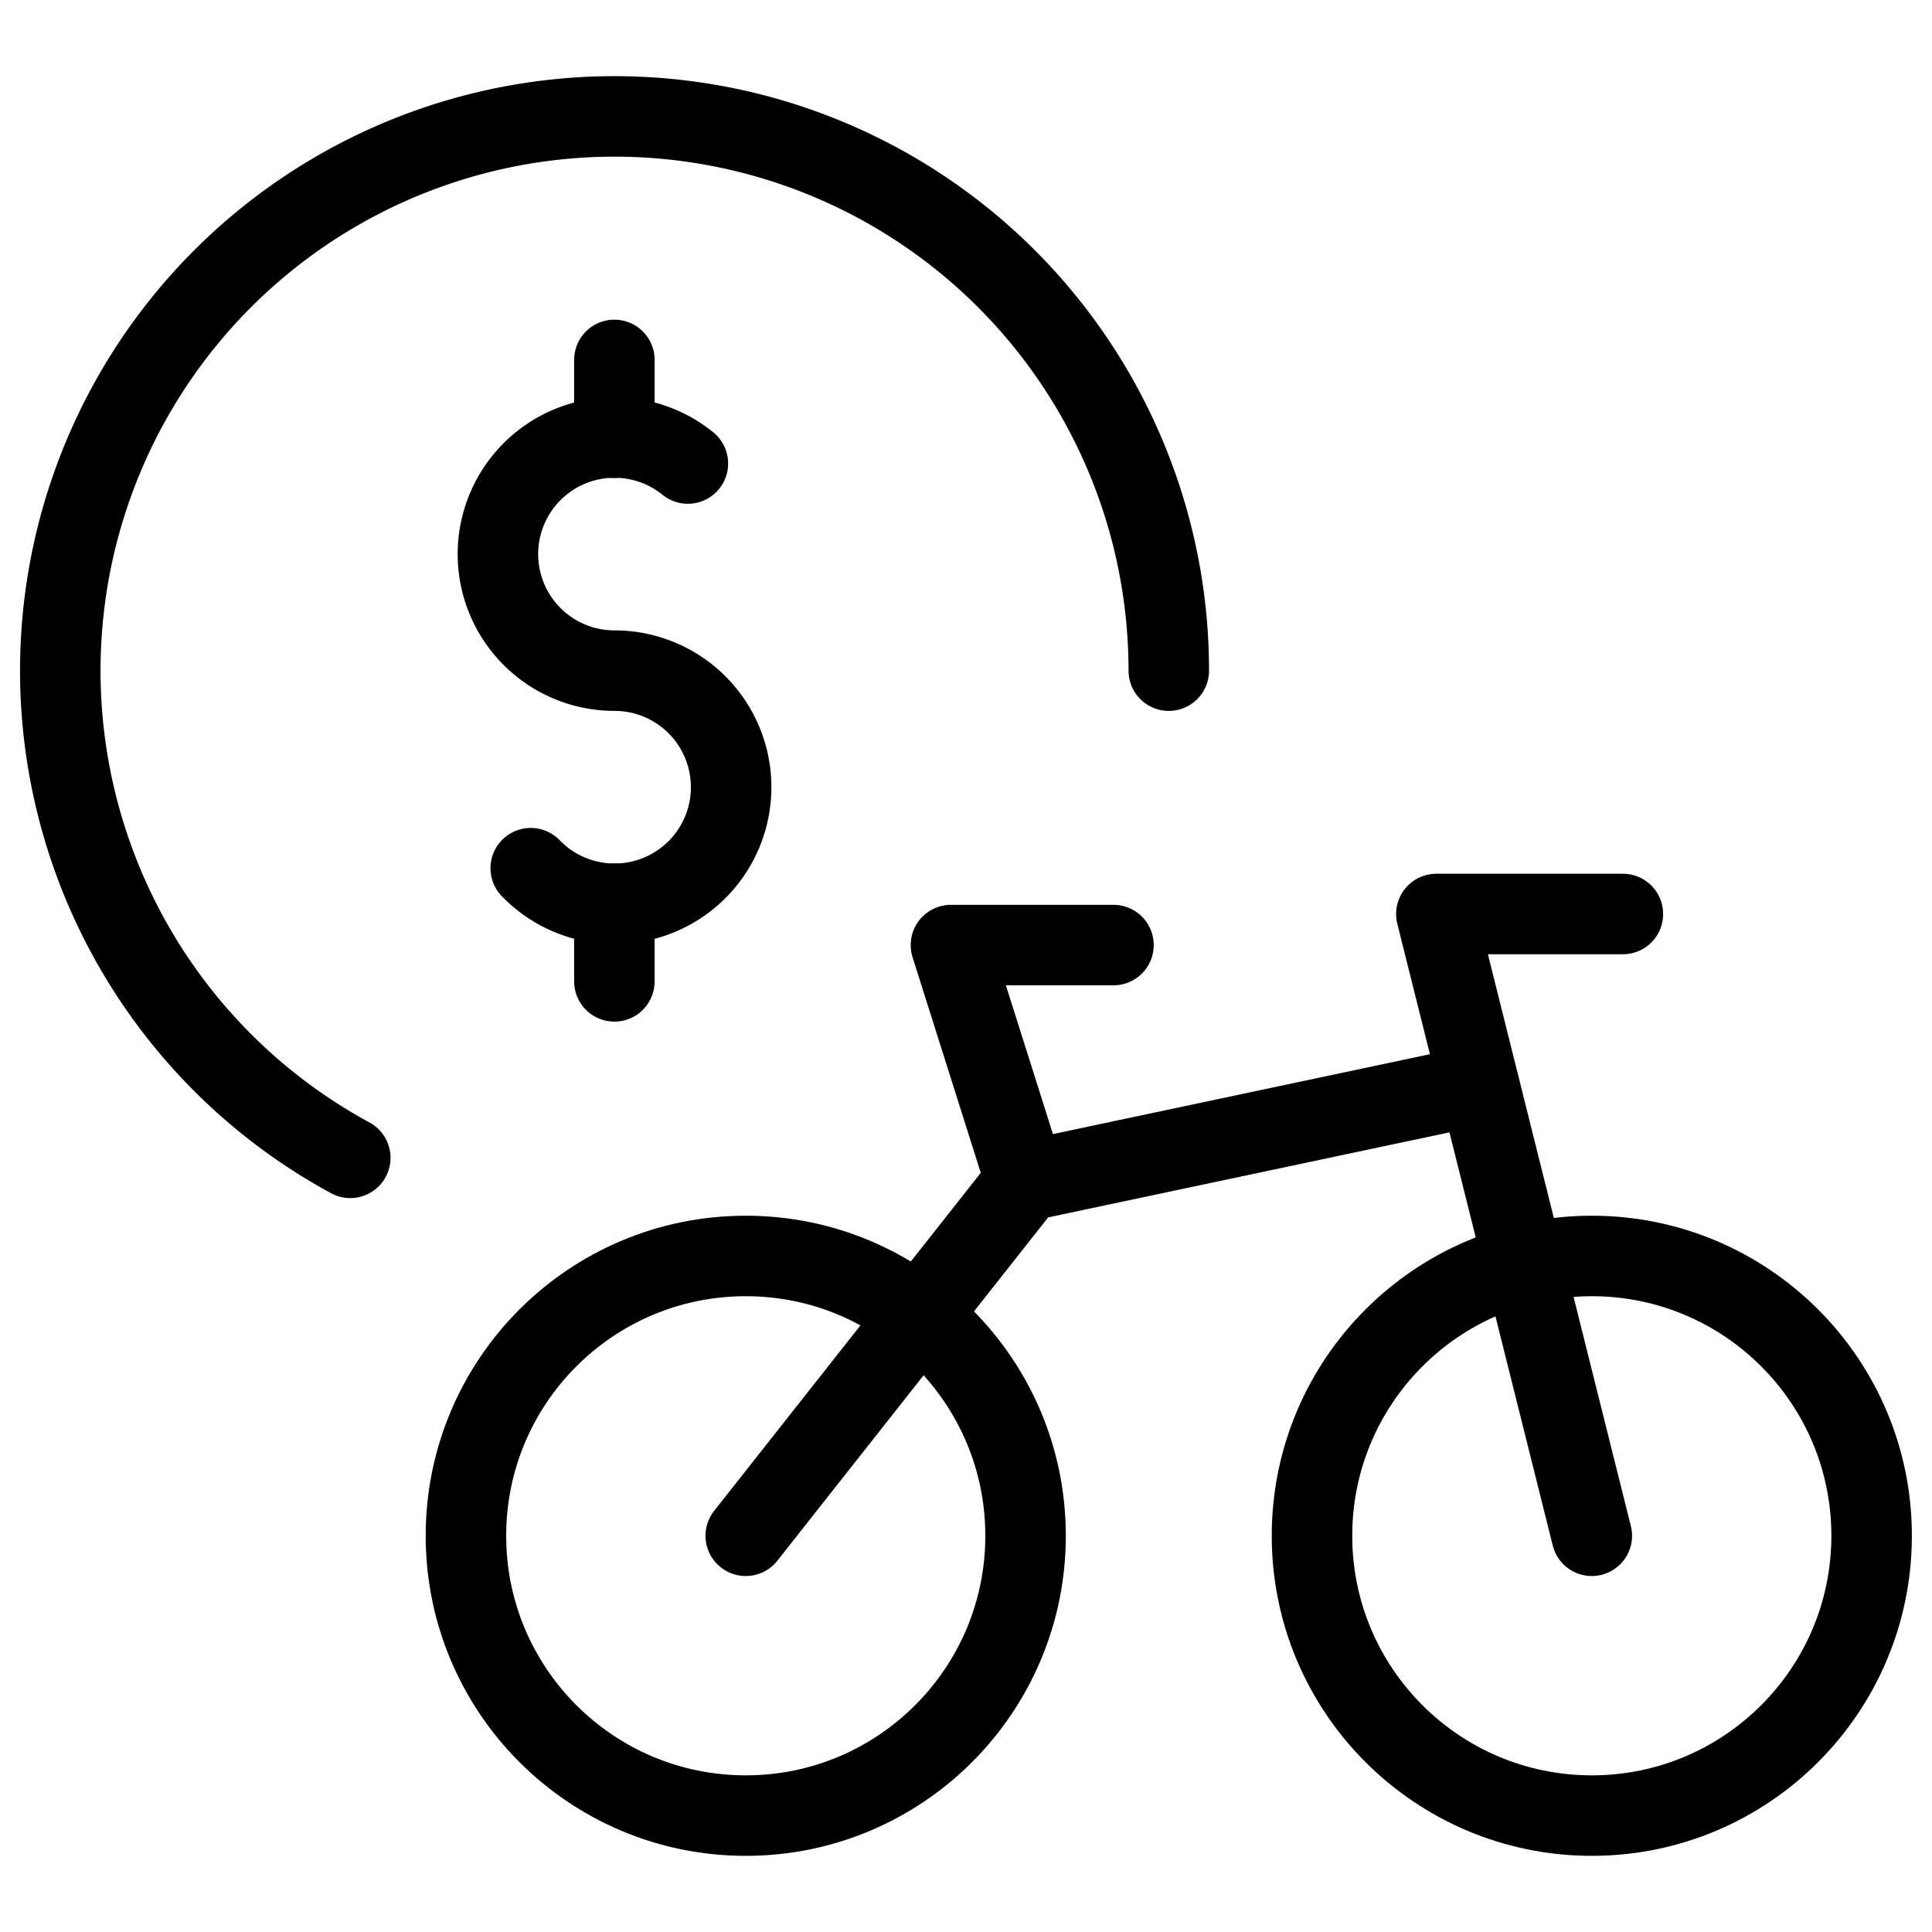
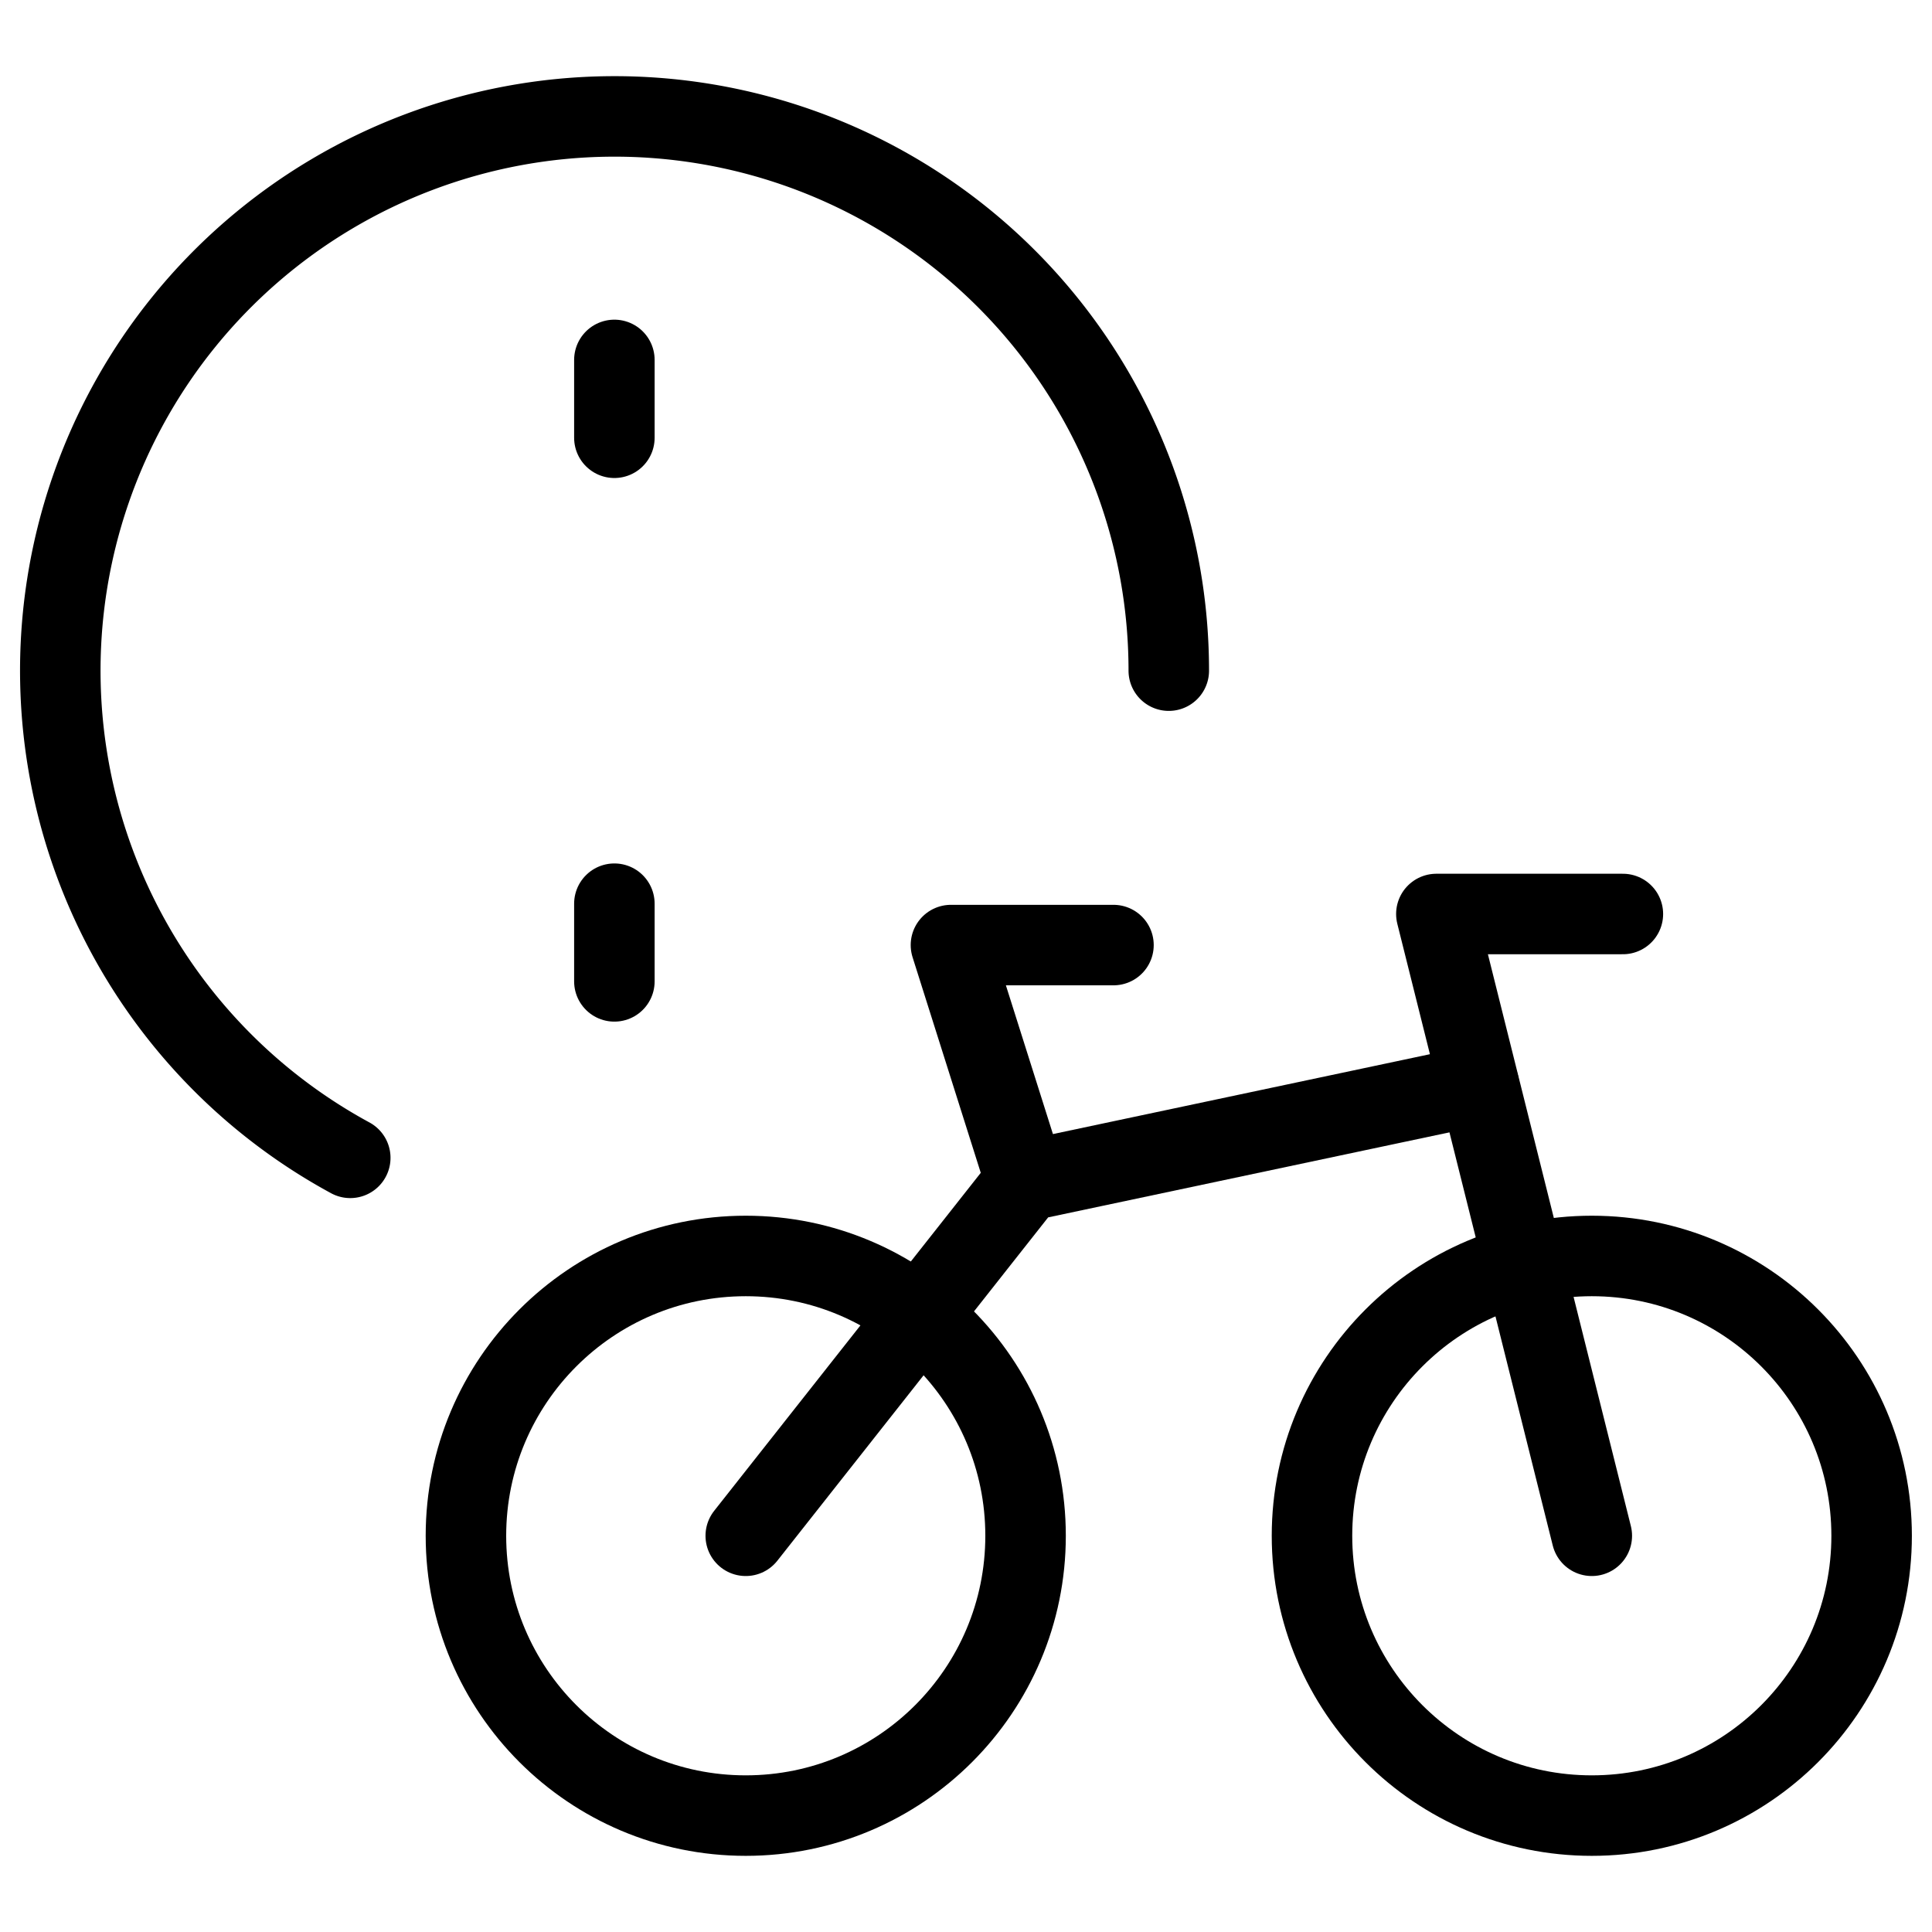
<svg xmlns="http://www.w3.org/2000/svg" viewBox="0 0 24 24">
  <g transform="matrix(1,0,0,1,0,0)">
    <defs>
      <style>.a{fill:none;stroke:#000000;stroke-linecap:round;stroke-linejoin:round;}</style>
    </defs>
    <path class="a" d="M7.632,11.226v.965" />
    <path class="a" d="M7.632,4.471v.967" />
-     <path class="a" d="M6.593,10.785A1.448,1.448,0,1,0,7.635,8.331a1.448,1.448,0,1,1,.91-2.573" />
    <circle class="a" cx="19.774" cy="19.078" r="3.476" />
    <circle class="a" cx="9.264" cy="19.078" r="3.476" />
    <polyline class="a" points="19.774 19.078 17.843 11.354 20.16 11.354" />
    <polyline class="a" points="12.74 14.671 11.813 11.74 13.832 11.74" />
    <polyline class="a" points="18.371 13.478 12.74 14.671 9.264 19.078" />
    <path class="a" d="M4.351,14.383A6.885,6.885,0,1,1,14.519,8.331" />
  </g>
</svg>